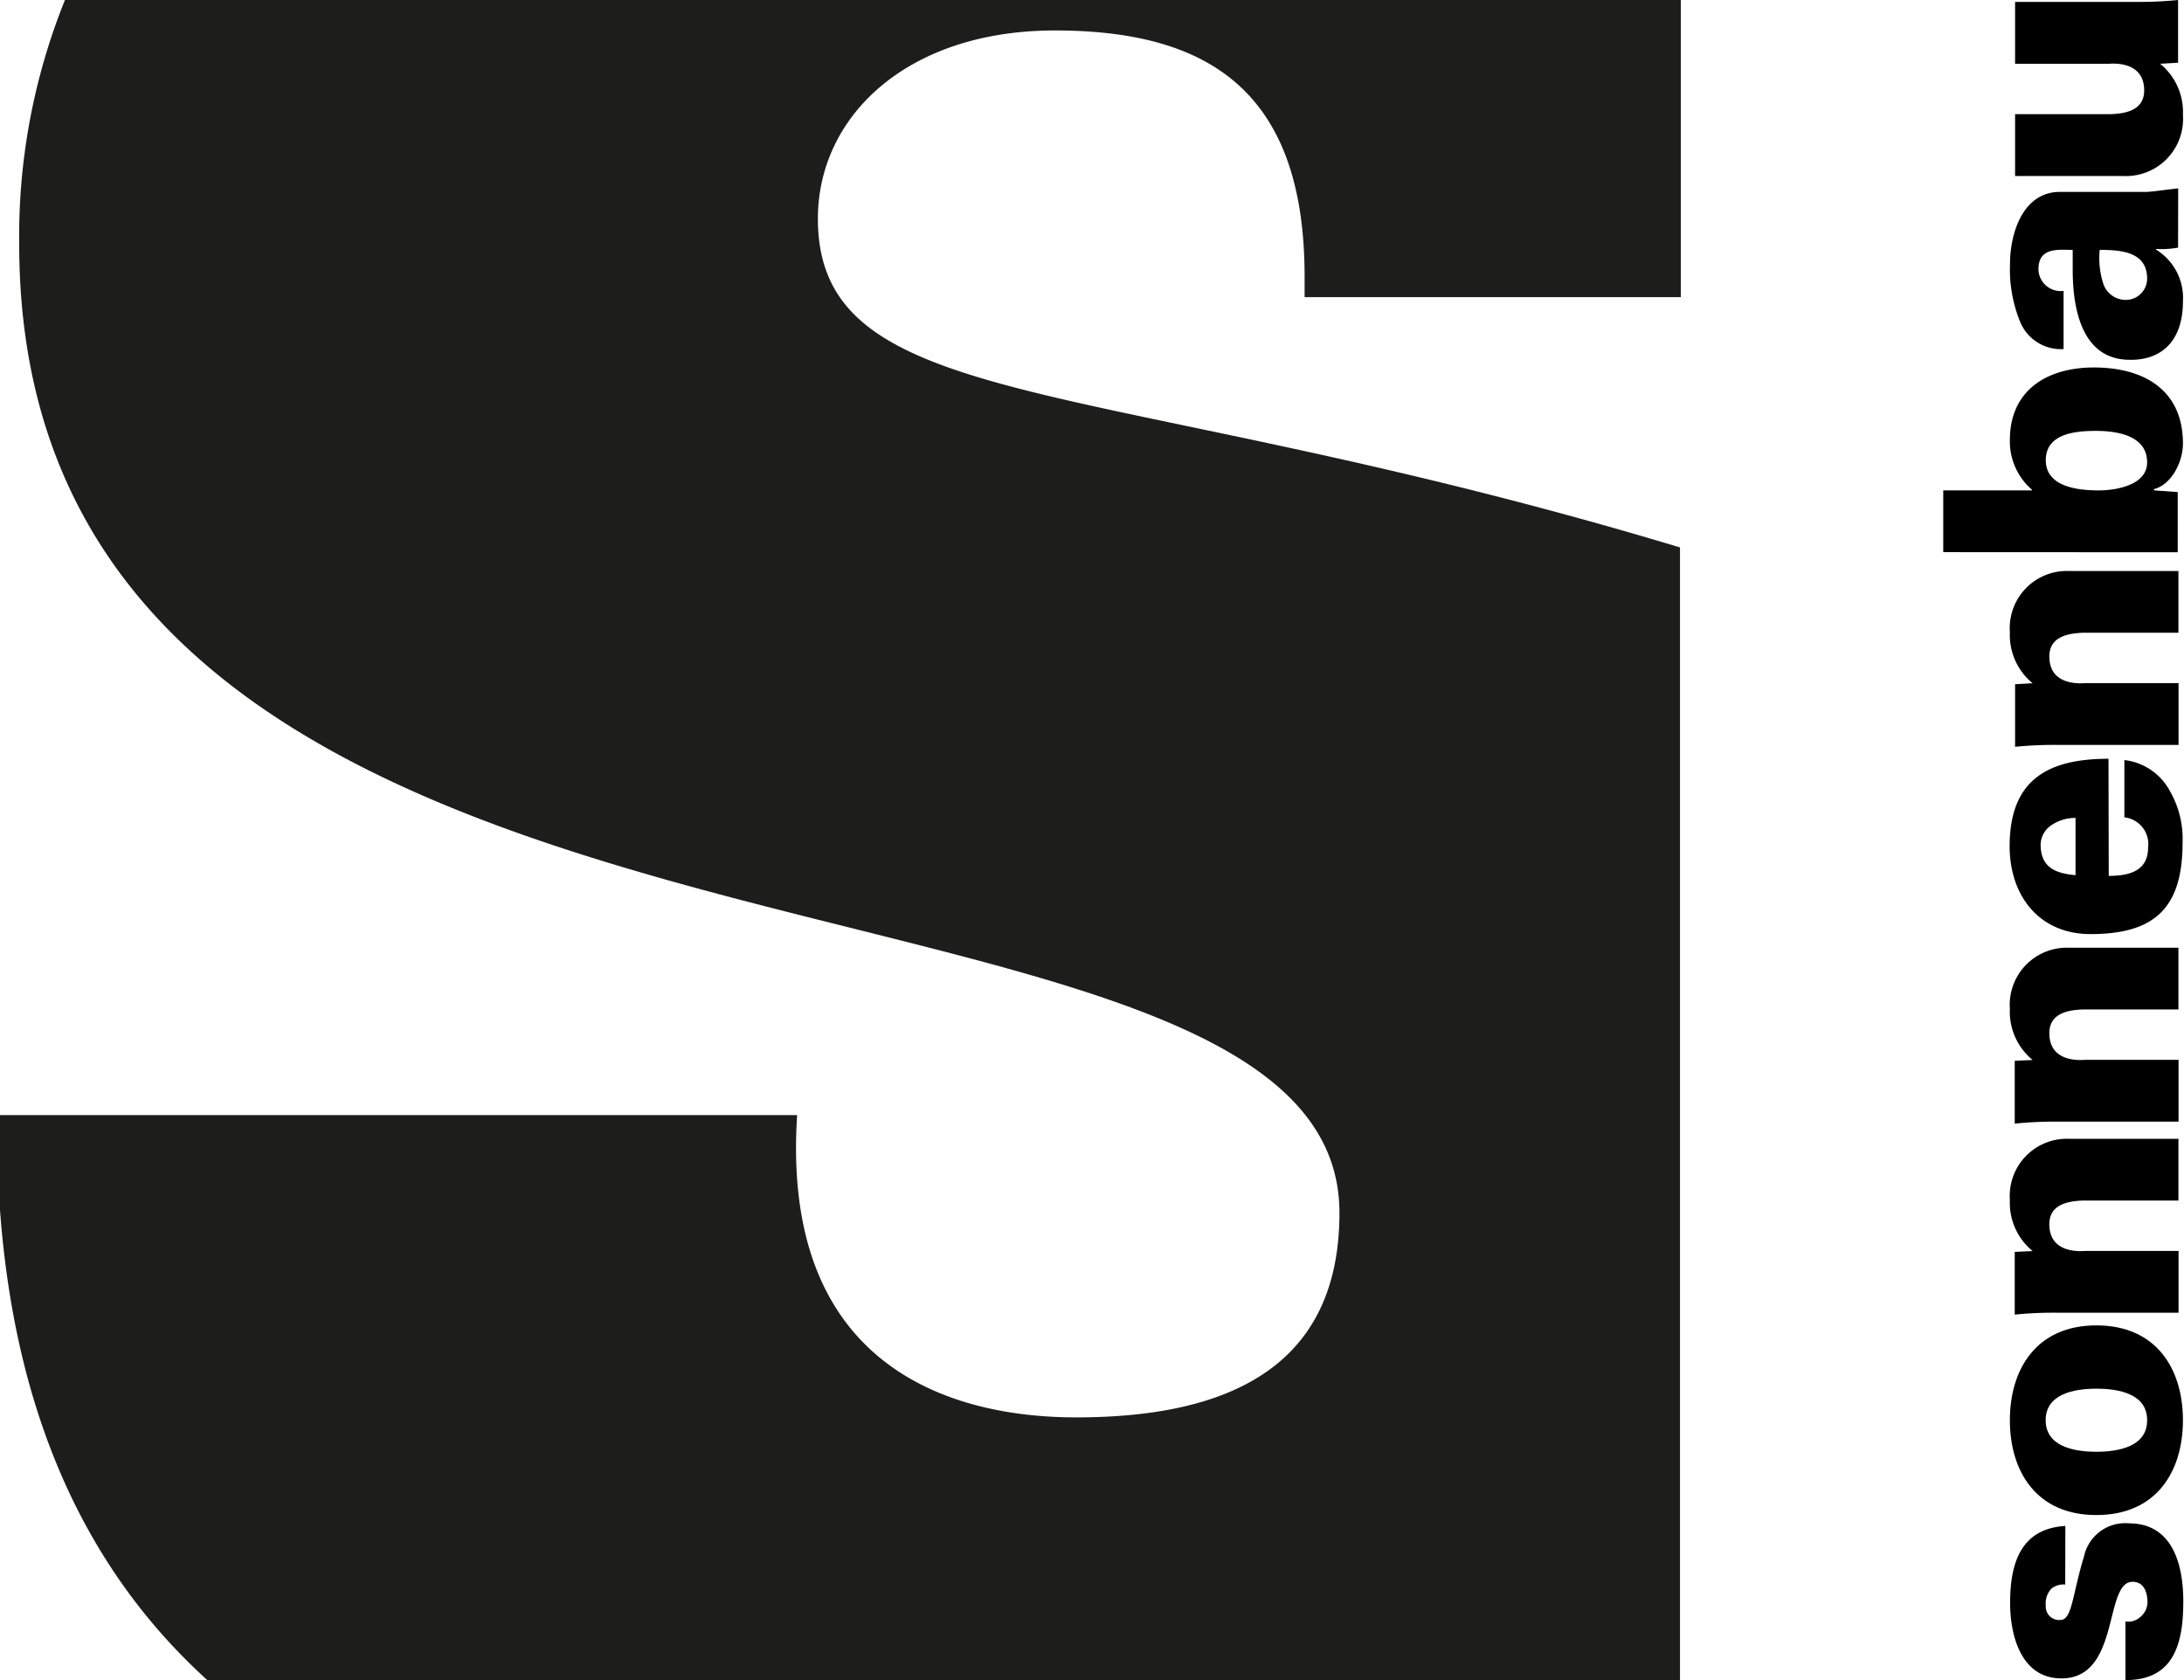
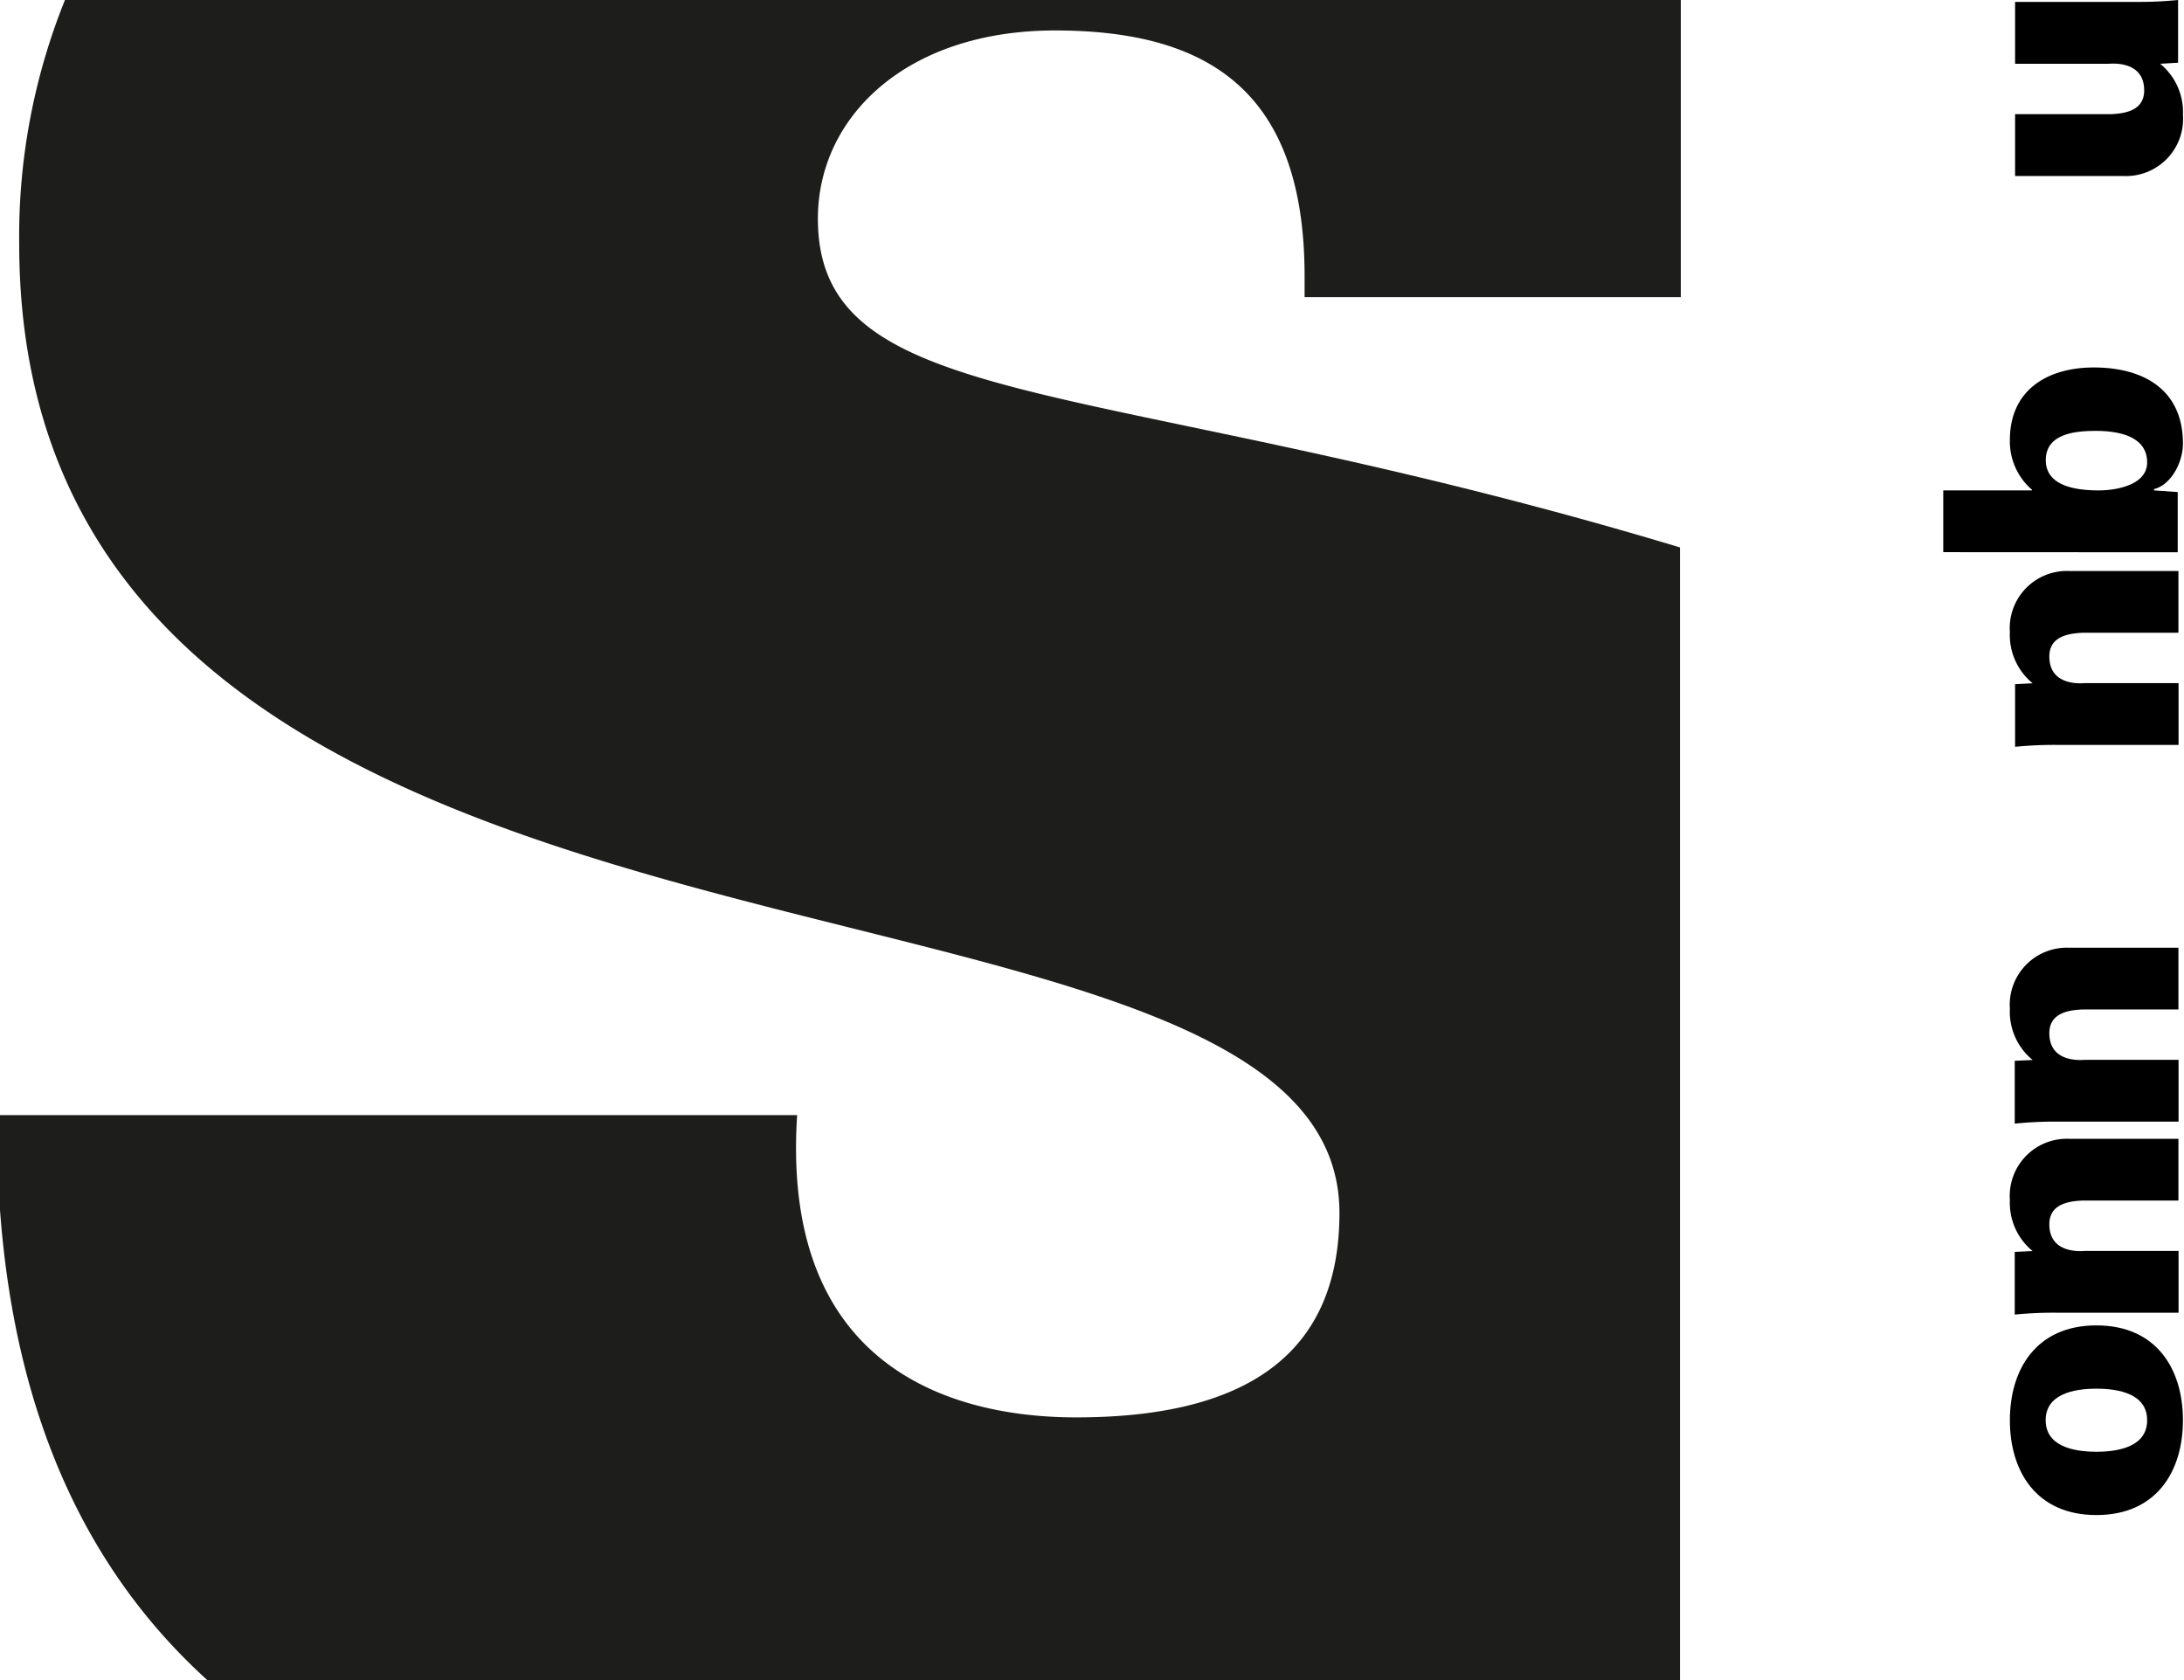
<svg xmlns="http://www.w3.org/2000/svg" viewBox="0 0 184.25 141.73">
  <title>Element 1</title>
  <g id="Ebene_2" data-name="Ebene 2">
    <g id="Alte_Kontur" data-name="Alte Kontur">
-       <rect width="184.25" height="141.73" style="fill:none" />
-     </g>
+       </g>
    <g id="Korrigierte_Kontur" data-name="Korrigierte Kontur">
      <path d="M141.73,46.18C92.85,31.46,69,35.14,69,18.45c0-8.62,7.5-15.88,20-15.88,13,0,21.06,5.17,21.06,20.75v1.75h31.74V0H5.48A53.26,53.26,0,0,0,1.62,20.57C1.62,88.82,113,68.95,113,102.32c0,11.25-7,17.25-22.19,17.25-6.75,0-25.12-1.63-23.56-25.5H0v8c1.34,18.16,7.78,30.88,17.54,39.71H141.73Z" style="fill:#1d1d1b" />
-       <path d="M174.23,133.67a1.69,1.69,0,0,0-1.15.33,1.81,1.81,0,0,0-.49,1.43,1.13,1.13,0,0,0,1.23,1.23c1,0,1-2.11,2-5.38a3.55,3.55,0,0,1,3.79-2.77c3.65,0,4.58,3.43,4.58,6.58,0,3.38-.69,6.67-4.88,6.64v-4.94a1.51,1.51,0,0,0,1.23-.36,1.66,1.66,0,0,0,.63-1.23c0-1-.38-1.76-1.26-1.76-2.44,0-1,8.15-6,8.15-3.4,0-4.33-3.62-4.33-6.36,0-3.27.85-6.28,4.66-6.5Z" />
      <path d="M176.86,111.81c5.08,0,7.3,3.7,7.3,8s-2.22,8-7.3,8-7.3-3.7-7.3-8S171.79,111.81,176.86,111.81Zm4.28,8c0-2.2-2.33-2.66-4.28-2.66s-4.28.47-4.28,2.66,2.33,2.66,4.28,2.66S181.14,122,181.14,119.82Z" />
      <path d="M171.48,105.54a5.26,5.26,0,0,1-1.92-4.31,4.82,4.82,0,0,1,5-5.16h9.22v5.21h-8.09c-1.34.05-2.8.38-2.8,2,0,2.58,2.83,2.25,3,2.25h7.9v5.21H173.51a33.25,33.25,0,0,0-3.54.16v-5.29Z" />
      <path d="M171.48,89.42a5.26,5.26,0,0,1-1.92-4.31,4.82,4.82,0,0,1,5-5.16h9.22v5.21h-8.09c-1.34.05-2.8.38-2.8,2,0,2.58,2.83,2.25,3,2.25h7.9v5.21H173.51a33.12,33.12,0,0,0-3.54.17v-5.3Z" />
-       <path d="M177.9,73.89c1.78,0,3.32-.44,3.32-2.39a2.27,2.27,0,0,0-2-2.55V64.12a5,5,0,0,1,3.84,2.61,8.11,8.11,0,0,1,1.07,4.36c0,5.51-2.36,7.71-7.76,7.71-4.36,0-6.83-3.26-6.83-7.41,0-5.6,3.21-7.38,8.34-7.38ZM175.1,69a3.58,3.58,0,0,0-2.06.63,2,2,0,0,0-.88,1.81c.08,1.81,1.37,2.25,2.94,2.39Z" />
      <path d="M171.48,57.64a5.26,5.26,0,0,1-1.92-4.31,4.82,4.82,0,0,1,5-5.16h9.22v5.21h-8.09c-1.34.06-2.8.38-2.8,2,0,2.58,2.83,2.25,3,2.25h7.9v5.21H173.51A33.36,33.36,0,0,0,170,63V57.72Z" />
      <path d="M163.94,46.58V41.37h7.49v-.05a5.38,5.38,0,0,1-1.87-4.2c0-4.23,3.18-6.12,7.08-6.12,4.2,0,7.52,1.87,7.52,6.42,0,1.59-1,3.48-2.44,3.84v.11l2,.14v5.08Zm13.11-5.21c1.54,0,4.09-.47,4.09-2.36,0-2.28-2.55-2.66-4.33-2.66s-4.22.25-4.22,2.47S175.21,41.37,177.05,41.37Z" />
-       <path d="M183.75,20.89a7.84,7.84,0,0,1-1.87.11v.05a4.78,4.78,0,0,1,2.28,4.39c0,3.26-1.76,5-4.58,4.91-3.35-.05-4.72-3.13-4.72-7.63V21.08c-1.21,0-3-.27-2.88,1.81a1.88,1.88,0,0,0,2.11,1.65v4.91a3.73,3.73,0,0,1-3.7-2.39,11.71,11.71,0,0,1-.82-4.75c0-2.8,1.18-6.17,4.28-6.12h7.08c.58,0,1.18-.11,2.83-.3Zm-2.61,2.63c0-2.25-2.11-2.44-4-2.44a7,7,0,0,0,.3,2.85,2,2,0,0,0,1.84,1.37A1.8,1.8,0,0,0,181.14,23.52Z" />
      <path d="M182.24,5.38a5.26,5.26,0,0,1,1.92,4.31,4.82,4.82,0,0,1-5,5.16H170V9.63h8.09c1.34-.05,2.8-.38,2.8-2,0-2.58-2.83-2.25-3-2.25H170V.16h10.23A33.24,33.24,0,0,0,183.75,0V5.29Z" />
    </g>
  </g>
</svg>